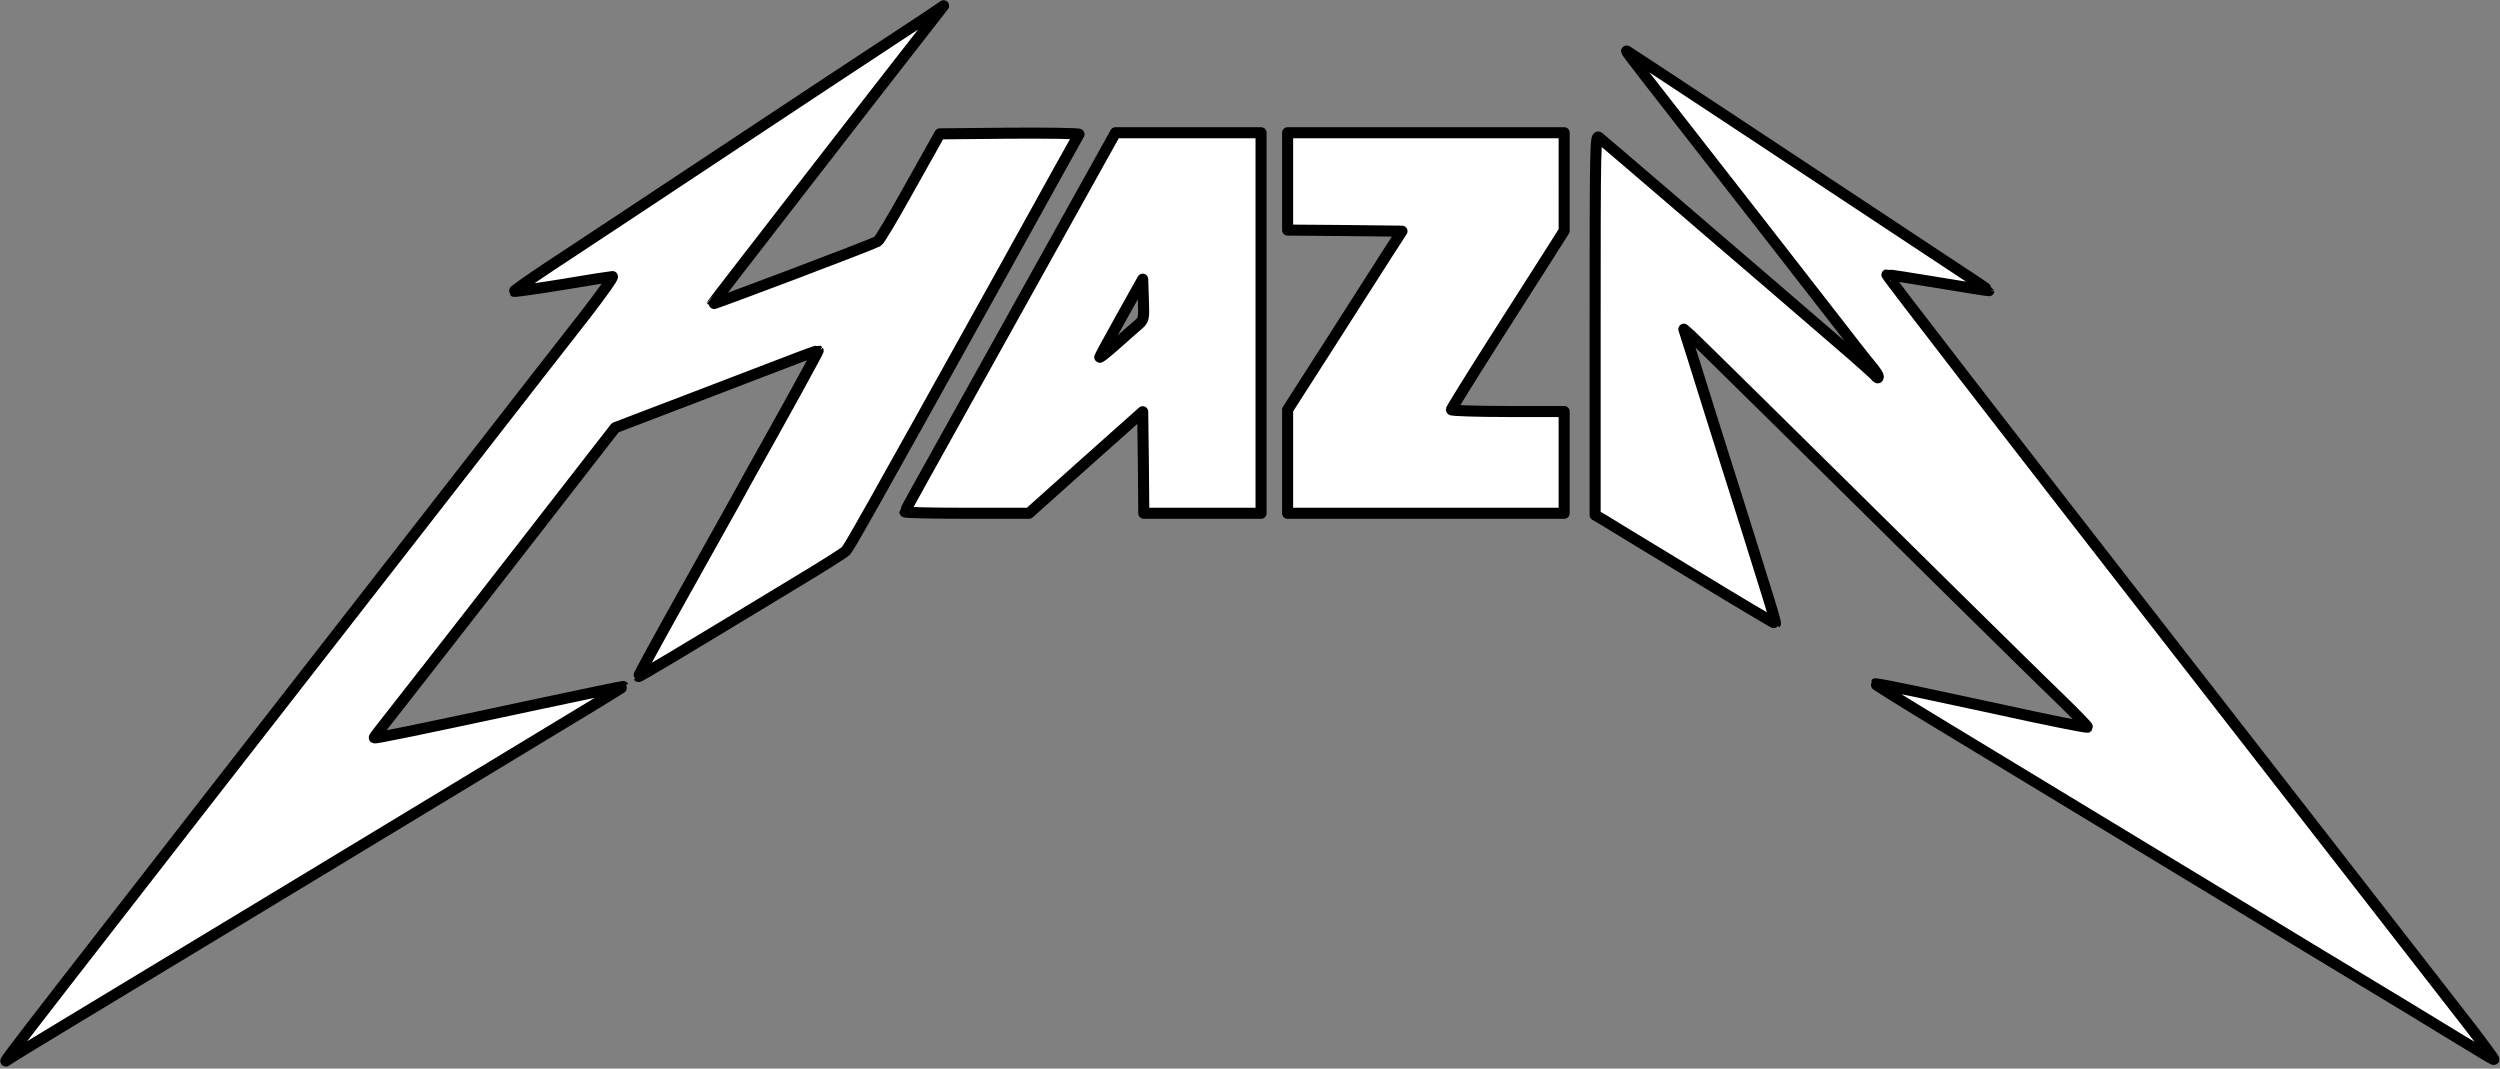
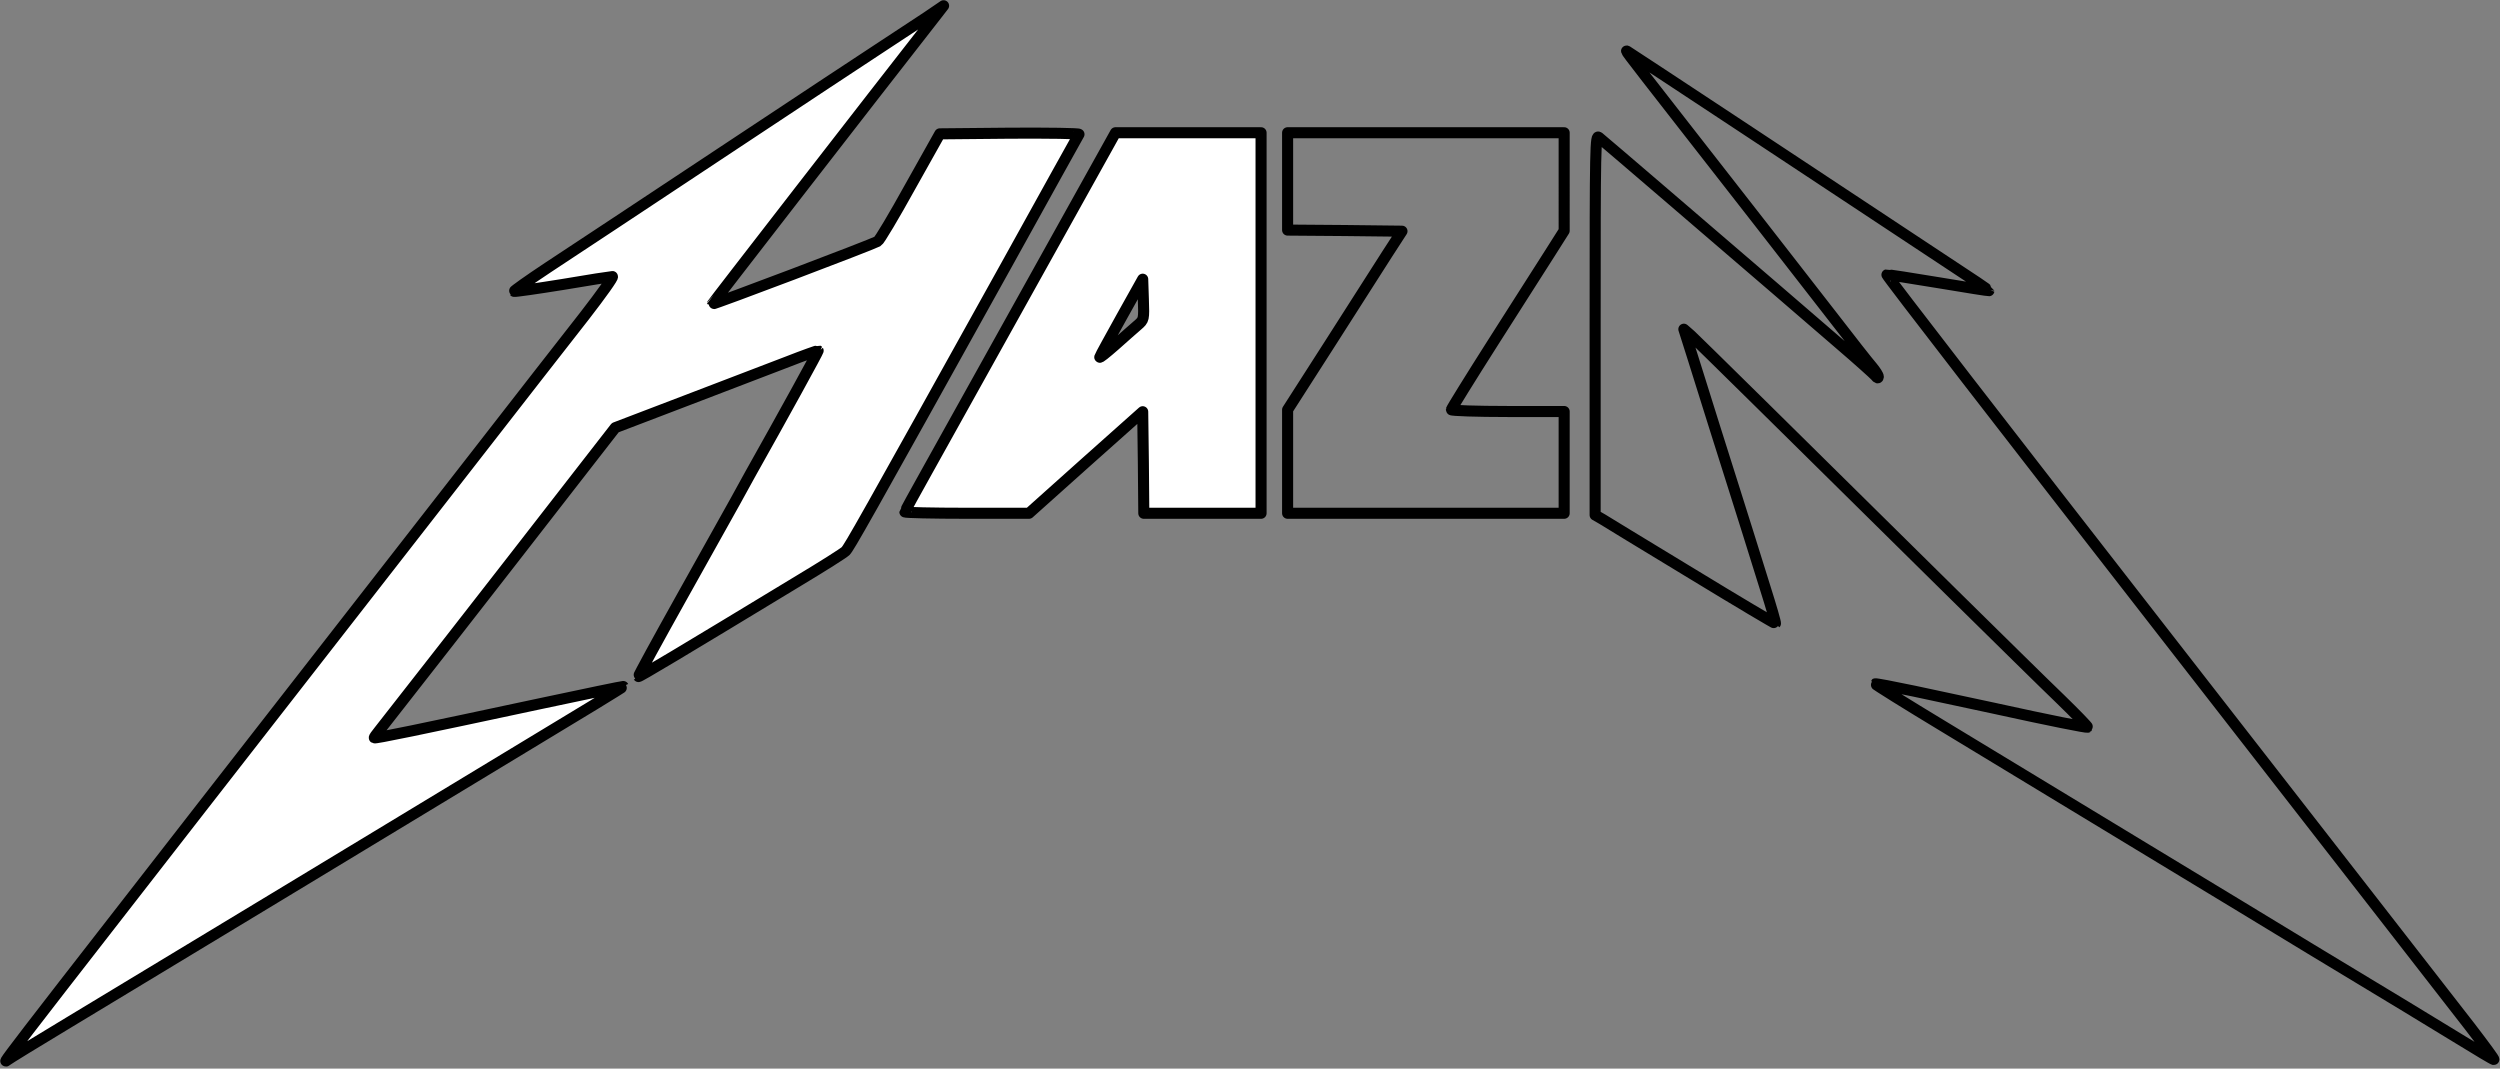
<svg xmlns="http://www.w3.org/2000/svg" width="1130" height="483" fill="none">
  <rect width="100%" height="100%" fill="#808080" stroke="none" />
  <path d="M31 462.2c14.6-8.8 56.4-34.1 93-56.2 36.6-22.2 87.1-52.7 112.2-67.9 25.1-15.1 45.6-27.6 45.5-27.8-.2-.1-17.1 3.4-37.7 7.8-55.1 11.8-74.5 15.8-74.8 15.4-.2-.1.8-1.5 2.1-3.1 2.6-3.2 55.2-70.6 86.9-111.5l19.9-25.6 32.2-12.3c17.7-6.8 38.3-14.7 45.7-17.5 7.4-2.9 13.6-5.1 13.8-5 .2.2-15.5 28.8-30.8 56-1.2 2.2-4.2 7.6-6.6 12-2.5 4.4-13.4 24-24.3 43.5s-19.7 35.6-19.5 35.8c.2.3 18.5-10.6 72.9-43.6 10.5-6.3 19.8-12.2 20.7-13.1 1.6-1.6 7.6-12.1 72.6-129.1 17.8-32.2 32.6-58.8 32.9-59.3.2-.4-13.8-.6-31.2-.5l-31.7.3-13.4 23.9c-7.3 13.2-13.9 24.3-14.7 24.7-2.9 1.6-74.7 28.8-74.7 28.3 0-.3 70.6-91.4 101.4-130.8l3.1-4-7.5 5.1C414.9 10.4 406.3 16.1 400 20.2c-6.3 4.1-39.6 26.1-74 48.9-34.4 22.8-69.6 46.1-78.3 51.8-8.6 5.7-15.5 10.6-15.3 10.8.2.2 10-1.2 21.8-3.1 11.8-2 22-3.6 22.6-3.6.7 0-5 8-12.6 17.8-7.6 9.7-30.7 39.3-51.2 65.7C3.3 477.7.6 481.2 3 479.4 3.8 478.7 16.4 471 31 462.2Z" fill="#fff" />
  <path fill-rule="evenodd" clip-rule="evenodd" d="m490.8 209 25.7-22.9.3 22.9.2 23h53V60h-65.8l-3.5 6.3c-6 10.8-70.9 127.4-81.5 146.4-5.6 10-10.2 18.4-10.2 18.7 0 .3 12.6.6 28 .6h28.1l25.7-23Zm16.2-65.8c-5.2 9.4-9.7 17.5-9.9 18.2-.2.6 2.8-1.8 6.9-5.4 4-3.6 8.6-7.6 10.2-9 2.9-2.5 2.9-2.6 2.6-11.7l-.3-9.1-9.5 17Z" fill="#fff" />
-   <path d="M707 232v-46h-25.5c-14 0-25.5-.4-25.5-.8s8.6-14.3 19.1-30.8c10.5-16.4 22-34.5 25.5-40l6.4-10.1V60H582v44l25.8.2 25.9.3-6.8 10.5c-3.7 5.8-15.3 23.9-25.8 40.4L582 185.2V232h125ZM1116.6 464.3c-6.3-8.2-68.4-87.9-137.9-177.3-69.6-89.4-126.2-162.6-125.8-162.8.3-.1 10.9 1.5 23.4 3.6 12.5 2.1 22.7 3.7 22.7 3.6 0-.1-2.4-1.8-5.2-3.7C821.9 80.1 738 24.7 736 23.5c-1.7-1.1-3.2-3 23.4 31.1 11.6 14.8 28 35.9 36.6 46.9 8.6 11 22.7 29.2 31.5 40.5 8.7 11.3 17.1 22 18.7 23.8 1.5 1.8 2.8 3.8 2.8 4.5-.1.8-.5.6-1.3-.4-.7-.8-7.9-7.3-16.2-14.4-8.2-7.1-21.3-18.4-29-25-24.9-21.4-78-67-79.8-68.4-1.6-1.3-1.7 2.9-1.7 84.7v86l3.3 1.9c1.602 1.036 17.937 10.948 37.049 22.545l3.551 2.155c20.5 12.5 37.5 22.6 37.6 22.4.2-.2-1.9-7.5-4.7-16.3-6.2-19.8-9.9-31.8-13.7-43.7-1.6-5.1-5.7-18.1-9.1-28.8-3.4-10.7-7.9-25.1-10-31.9l-3.9-12.3 3.2 2.8c3 2.8 42.4 41.6 119.2 117.5 19.3 19 40.7 40.1 47.8 46.9 7 6.8 12.5 12.5 12.3 12.7-.3.3-17.4-3.1-40.6-8.2l-2.553-.552c-15.053-3.258-19.979-4.324-35.247-7.548-9.5-2-17.4-3.5-17.6-3.3-.2.2 13.9 9 31.3 19.5s57 34.5 88.1 53.4c31.1 18.8 66 40 77.5 47 40.3 24.3 52.1 31.5 67 40.6 8.3 5.1 15.3 9.3 15.7 9.3.5.1-4.4-6.5-10.6-14.6Z" fill="#fff" />
  <path d="M764.9 259.4c20.5 12.5 37.5 22.6 37.6 22.4.2-.2-1.9-7.5-4.7-16.3-6.2-19.8-9.9-31.8-13.7-43.7-1.6-5.1-5.7-18.1-9.1-28.8-3.4-10.7-7.9-25.1-10-31.9l-3.9-12.3 3.2 2.8c3 2.8 42.4 41.6 119.2 117.5 19.3 19 40.7 40.1 47.8 46.9 7 6.8 12.5 12.5 12.3 12.7-.3.3-17.4-3.1-40.6-8.2m-138.1-61.1-3.551-2.155m3.551 2.155c-1.192-.724-2.377-1.442-3.551-2.155M903 320.5l-2.553-.552m2.553.552c-.883-.191-1.733-.375-2.553-.552m-139.098-62.703c-19.112-11.597-35.447-21.509-37.049-22.545l-3.3-1.9v-86c0-81.8.1-86 1.7-84.7 1.8 1.4 54.9 47 79.8 68.4 7.7 6.6 20.8 17.9 29 25 8.3 7.1 15.5 13.6 16.2 14.4.8 1 1.2 1.2 1.3.4 0-.7-1.3-2.7-2.8-4.5-1.6-1.8-10-12.5-18.7-23.8-8.8-11.3-22.9-29.5-31.5-40.5-8.6-11-25-32.1-36.6-46.9-26.6-34.1-25.1-32.2-23.4-31.1 2 1.2 85.9 56.6 157.8 104.2 2.8 1.9 5.2 3.6 5.2 3.7 0 .1-10.2-1.5-22.7-3.6s-23.1-3.7-23.4-3.6c-.4.2 56.2 73.4 125.8 162.8 69.5 89.4 131.6 169.1 137.9 177.3 6.2 8.1 11.1 14.7 10.6 14.6-.4 0-7.4-4.2-15.7-9.3-14.9-9.1-26.7-16.3-67-40.6-11.5-7-46.4-28.2-77.5-47-31.1-18.9-70.7-42.9-88.1-53.4-17.4-10.5-31.5-19.3-31.3-19.5.2-.2 8.1 1.3 17.6 3.3 15.268 3.224 20.194 4.29 35.247 7.548M31 462.2c14.6-8.8 56.4-34.1 93-56.2 36.6-22.2 87.1-52.7 112.2-67.9 25.1-15.1 45.6-27.6 45.5-27.8-.2-.1-17.1 3.4-37.7 7.8-55.1 11.8-74.5 15.8-74.8 15.4-.2-.1.8-1.5 2.1-3.1 2.6-3.2 55.2-70.6 86.9-111.5l19.9-25.6 32.2-12.3c17.7-6.8 38.3-14.7 45.7-17.5 7.4-2.9 13.6-5.1 13.8-5 .2.2-15.5 28.8-30.8 56-1.2 2.2-4.2 7.6-6.6 12-2.5 4.4-13.4 24-24.3 43.5s-19.7 35.6-19.5 35.8c.2.3 18.5-10.6 72.9-43.6 10.5-6.3 19.8-12.2 20.7-13.1 1.6-1.6 7.6-12.1 72.6-129.1 17.8-32.2 32.6-58.8 32.9-59.3.2-.4-13.8-.6-31.2-.5l-31.7.3-13.4 23.9c-7.3 13.2-13.9 24.3-14.7 24.7-2.9 1.6-74.7 28.8-74.7 28.3 0-.3 70.6-91.4 101.4-130.8l3.1-4-7.5 5.1C414.9 10.4 406.3 16.1 400 20.2c-6.3 4.1-39.6 26.1-74 48.9-34.4 22.8-69.6 46.1-78.3 51.8-8.6 5.7-15.5 10.6-15.3 10.8.2.2 10-1.2 21.8-3.1 11.8-2 22-3.6 22.6-3.6.7 0-5 8-12.6 17.8-7.6 9.7-30.7 39.3-51.2 65.7C3.3 477.7.6 481.2 3 479.4 3.8 478.7 16.4 471 31 462.2ZM490.8 209l25.7-22.9.3 22.9.2 23h53V60h-65.8l-3.5 6.3c-6 10.8-70.9 127.4-81.5 146.4-5.6 10-10.2 18.4-10.2 18.7 0 .3 12.6.6 28 .6h28.1l25.7-23ZM707 232v-46h-25.5c-14 0-25.5-.4-25.5-.8s8.6-14.3 19.1-30.8c10.5-16.4 22-34.5 25.5-40l6.4-10.1V60H582v44l25.8.2 25.9.3-6.8 10.5c-3.7 5.8-15.3 23.9-25.8 40.4L582 185.2V232h125Zm-209.9-70.6c.2-.7 4.7-8.8 9.9-18.2l9.5-17 .3 9.1c.3 9.1.3 9.2-2.6 11.7-1.6 1.4-6.2 5.4-10.2 9-4.1 3.6-7.1 6-6.9 5.4Z" stroke="#000" stroke-width="5" stroke-miterlimit="2" stroke-linejoin="round" />
</svg>